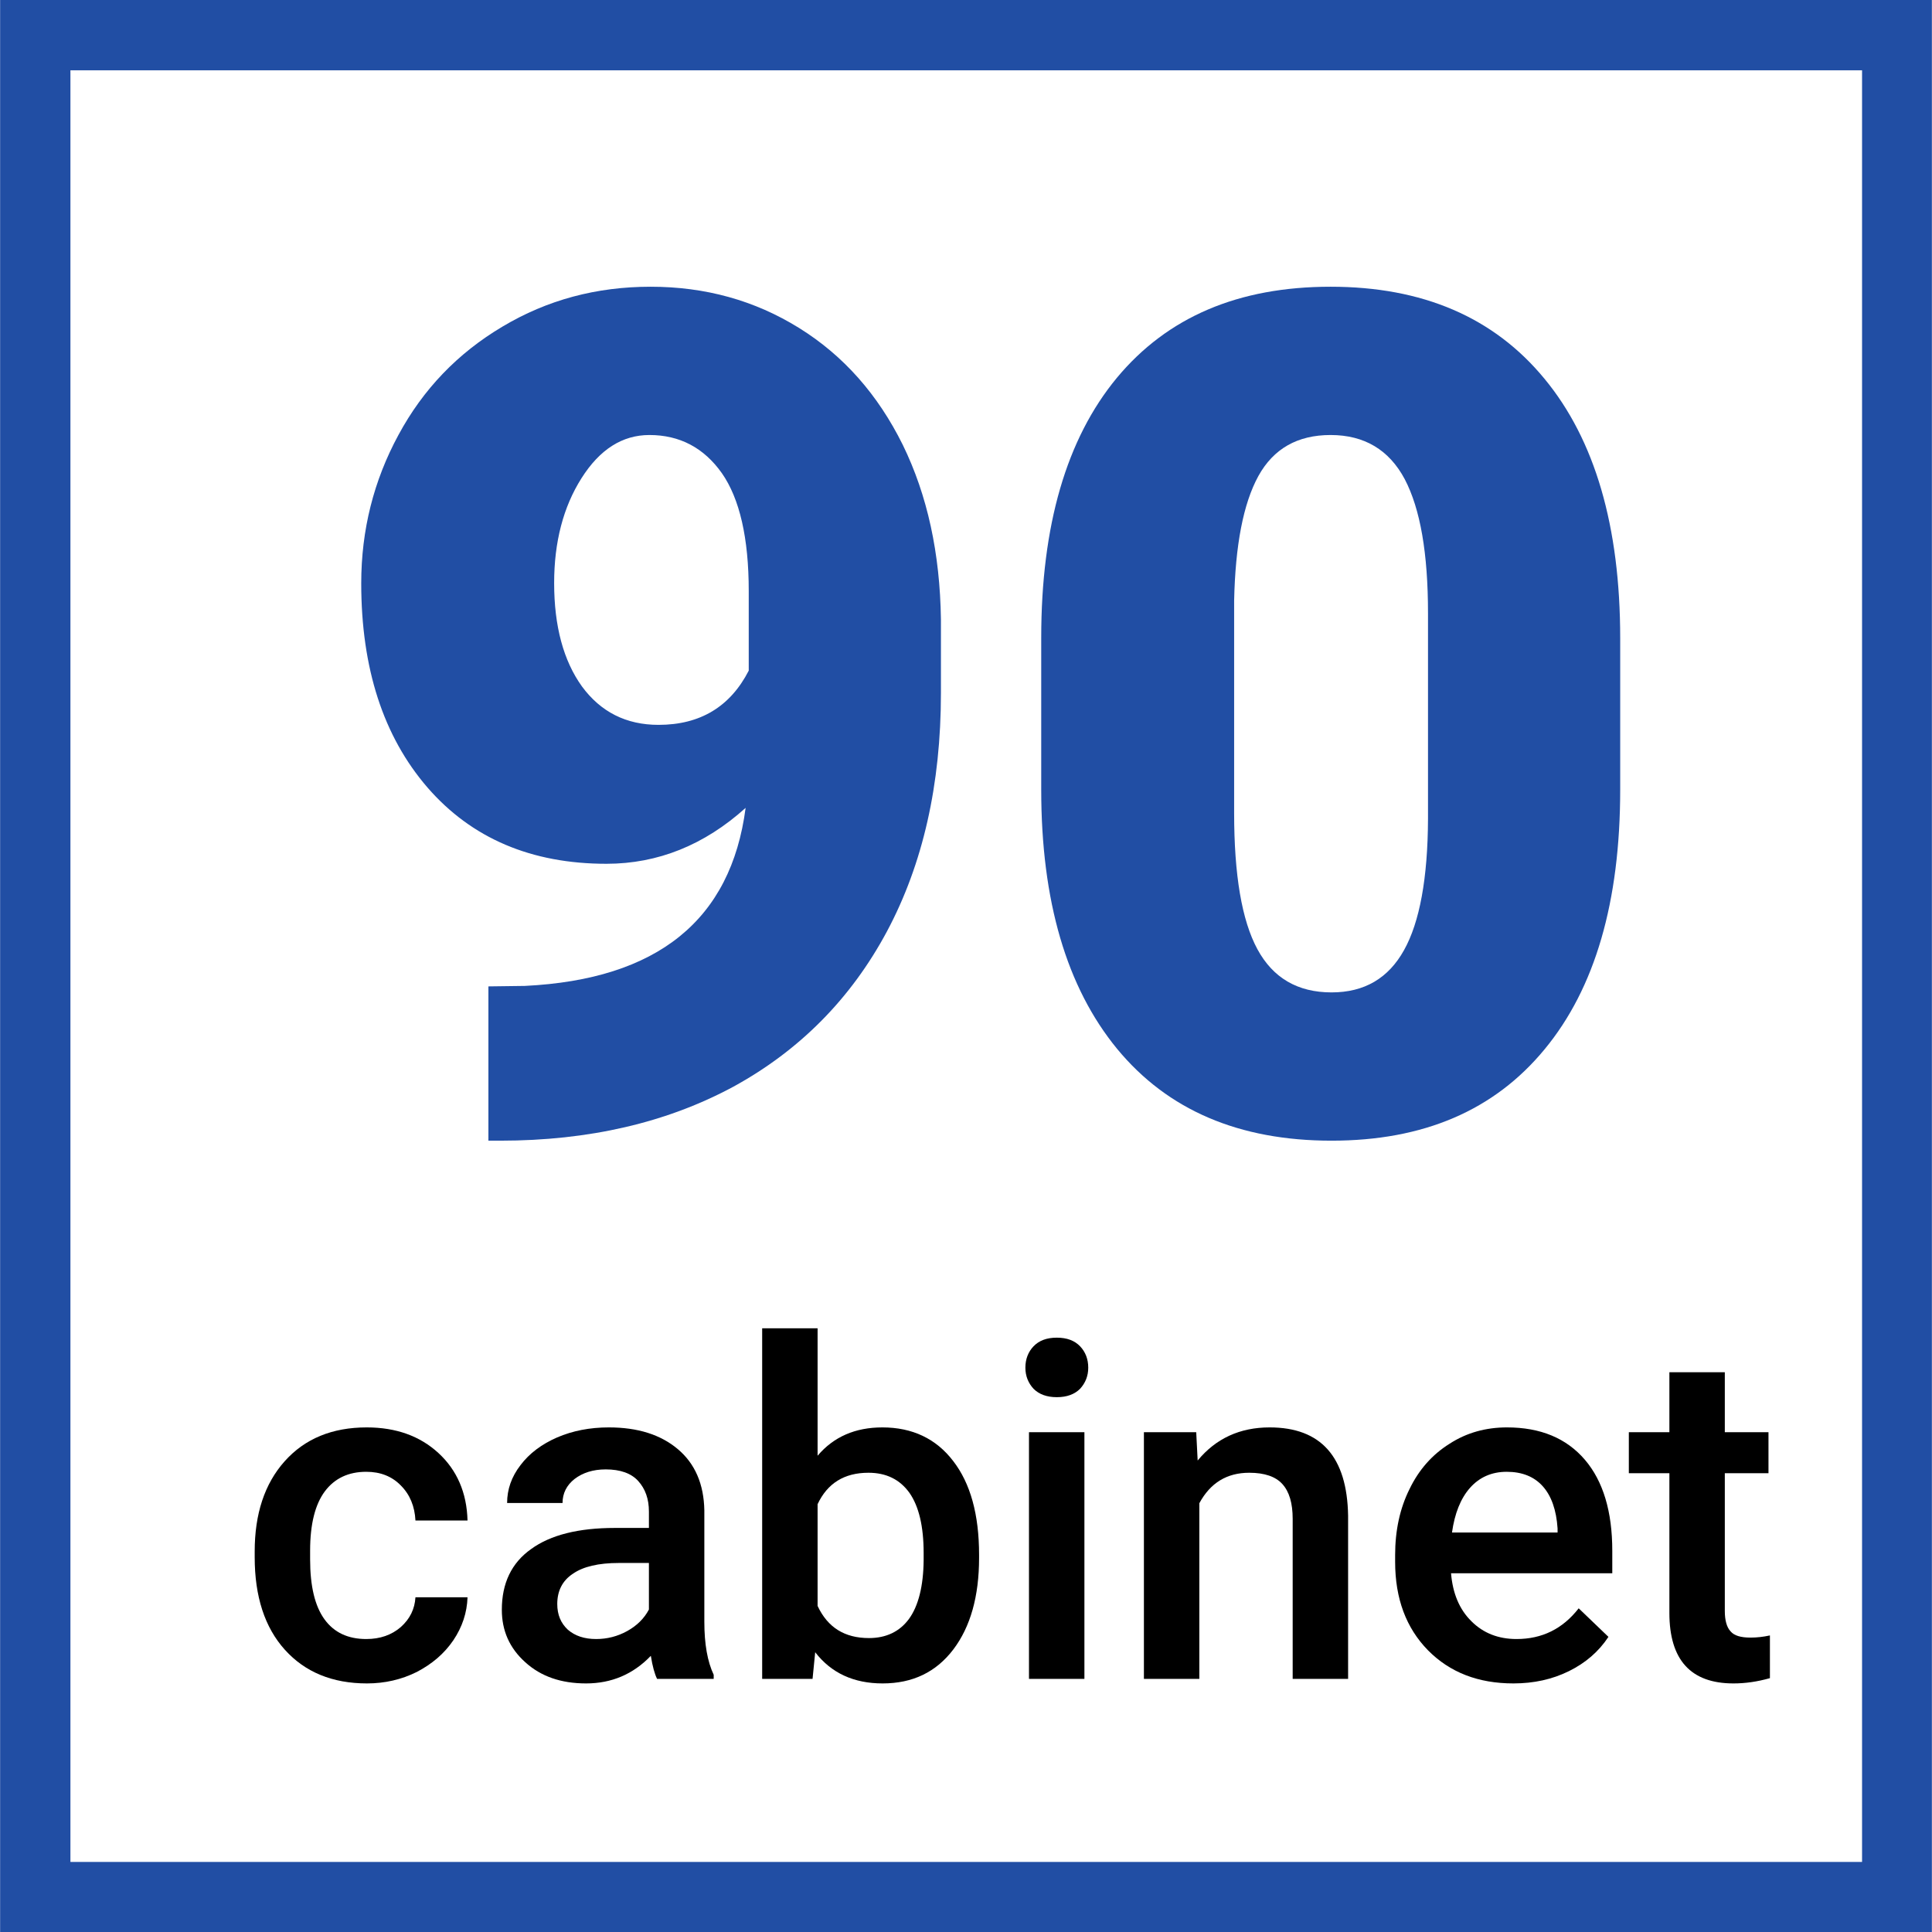
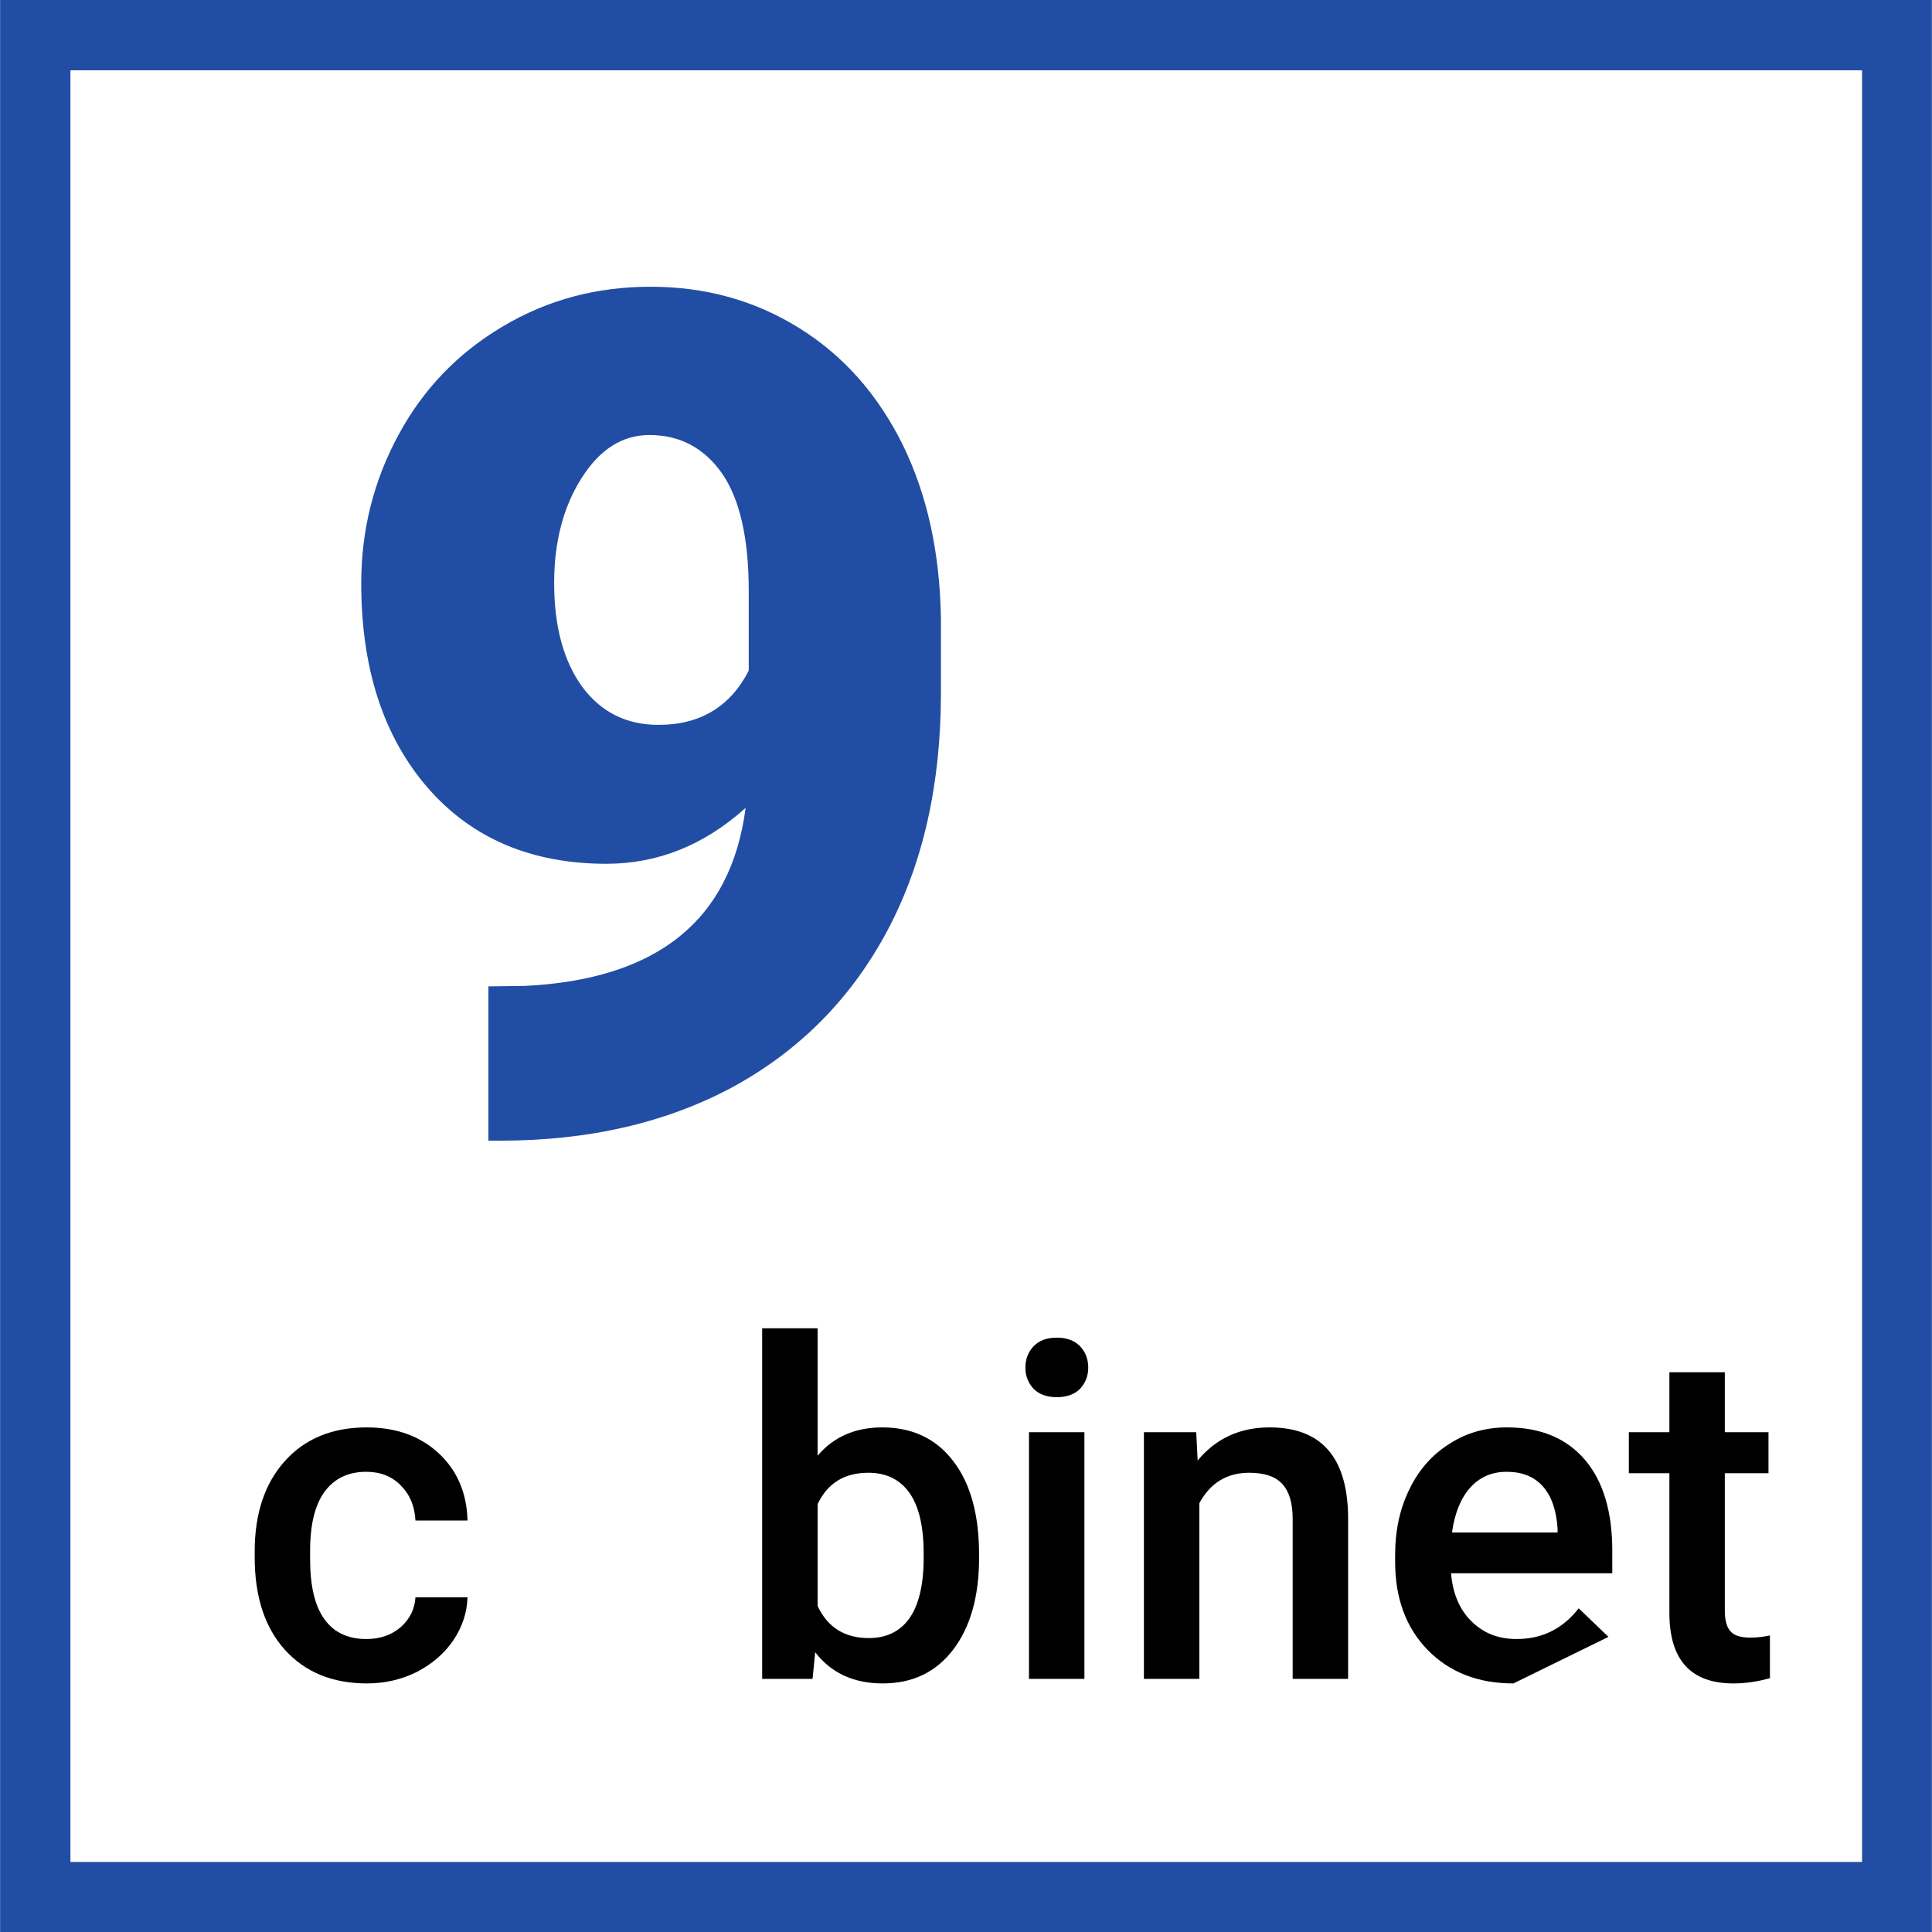
<svg xmlns="http://www.w3.org/2000/svg" xml:space="preserve" width="100px" height="100px" version="1.1" style="shape-rendering:geometricPrecision; text-rendering:geometricPrecision; image-rendering:optimizeQuality; fill-rule:evenodd; clip-rule:evenodd" viewBox="0 0 80.51 80.52">
  <defs>
    <style type="text/css">
   
    .fil1 {fill:black;fill-rule:nonzero}
    .fil0 {fill:#214EA4;fill-rule:nonzero}
   
  </style>
  </defs>
  <g id="Слой_x0020_1">
    <path class="fil0" d="M80.51 0l-80.51 0 0 80.52 80.51 0 0 -80.52zm-2.91 77.6l-74.67 0 0 -74.67 74.67 0 0 74.67z" />
    <path class="fil0" d="M31.07 33.67c-1.72,1.55 -3.66,2.33 -5.8,2.33 -3.13,0 -5.62,-1.06 -7.46,-3.18 -1.84,-2.13 -2.76,-4.97 -2.76,-8.51 0,-2.22 0.52,-4.28 1.55,-6.18 1.03,-1.91 2.47,-3.41 4.34,-4.52 1.86,-1.11 3.91,-1.66 6.17,-1.66 2.28,0 4.34,0.57 6.19,1.72 1.85,1.15 3.28,2.77 4.32,4.87 1.03,2.11 1.55,4.52 1.59,7.27l0 3.07c0,3.82 -0.75,7.13 -2.25,9.94 -1.5,2.8 -3.64,4.96 -6.4,6.47 -2.78,1.5 -6.02,2.25 -9.71,2.25l-0.5 0 0 -6.43 1.52 -0.02c5.52,-0.27 8.59,-2.74 9.2,-7.42zm-3.63 -3.46c1.74,0 2.99,-0.76 3.76,-2.26l0 -3.32c0,-2.21 -0.38,-3.85 -1.12,-4.91 -0.75,-1.06 -1.76,-1.59 -3.02,-1.59 -1.13,0 -2.07,0.6 -2.83,1.8 -0.76,1.2 -1.14,2.66 -1.14,4.37 0,1.8 0.39,3.24 1.16,4.31 0.78,1.06 1.84,1.6 3.19,1.6z" />
-     <path id="1" class="fil0" d="M67.52 32.91c0,4.68 -1.05,8.28 -3.15,10.82 -2.1,2.55 -5.05,3.81 -8.88,3.81 -3.85,0 -6.83,-1.27 -8.94,-3.83 -2.1,-2.56 -3.16,-6.15 -3.16,-10.8l0 -6.33c0,-4.68 1.05,-8.29 3.15,-10.83 2.11,-2.54 5.07,-3.8 8.91,-3.8 3.83,0 6.8,1.27 8.91,3.83 2.11,2.55 3.16,6.16 3.16,10.82l0 6.31zm-8.01 -7.35c0,-2.5 -0.32,-4.35 -0.97,-5.59 -0.65,-1.22 -1.68,-1.84 -3.09,-1.84 -1.38,0 -2.38,0.57 -3.01,1.71 -0.63,1.15 -0.96,2.88 -1.01,5.19l0 8.85c0,2.59 0.32,4.48 0.97,5.68 0.65,1.2 1.68,1.8 3.09,1.8 1.37,0 2.37,-0.59 3.02,-1.76 0.65,-1.16 0.99,-2.99 1,-5.47l0 -8.57z" />
    <path class="fil1" d="M15.26 68.31c0.58,0 1.06,-0.17 1.44,-0.5 0.38,-0.34 0.58,-0.75 0.61,-1.24l2.17 0c-0.02,0.64 -0.22,1.24 -0.59,1.79 -0.38,0.56 -0.89,0.99 -1.52,1.32 -0.64,0.32 -1.34,0.48 -2.08,0.48 -1.44,0 -2.58,-0.47 -3.42,-1.4 -0.84,-0.93 -1.26,-2.22 -1.26,-3.86l0 -0.24c0,-1.56 0.41,-2.82 1.25,-3.76 0.84,-0.94 1.98,-1.41 3.42,-1.41 1.22,0 2.22,0.36 2.99,1.07 0.77,0.71 1.18,1.65 1.21,2.81l-2.17 0c-0.03,-0.59 -0.23,-1.08 -0.61,-1.46 -0.37,-0.38 -0.85,-0.57 -1.44,-0.57 -0.74,0 -1.32,0.27 -1.73,0.82 -0.4,0.54 -0.61,1.36 -0.61,2.46l0 0.37c0,1.12 0.2,1.95 0.6,2.5 0.4,0.55 0.98,0.82 1.74,0.82z" />
-     <path id="1" class="fil1" d="M27.38 69.97c-0.1,-0.2 -0.19,-0.52 -0.26,-0.96 -0.74,0.77 -1.64,1.15 -2.7,1.15 -1.04,0 -1.88,-0.29 -2.53,-0.88 -0.66,-0.59 -0.98,-1.32 -0.98,-2.19 0,-1.1 0.4,-1.95 1.22,-2.53 0.81,-0.59 1.98,-0.88 3.49,-0.88l1.42 0 0 -0.68c0,-0.53 -0.15,-0.95 -0.45,-1.28 -0.29,-0.32 -0.75,-0.48 -1.35,-0.48 -0.53,0 -0.96,0.14 -1.3,0.4 -0.33,0.26 -0.5,0.6 -0.5,1l-2.31 0c0,-0.56 0.18,-1.09 0.56,-1.58 0.37,-0.49 0.88,-0.87 1.52,-1.15 0.65,-0.28 1.37,-0.42 2.16,-0.42 1.2,0 2.16,0.3 2.88,0.91 0.71,0.6 1.08,1.45 1.1,2.55l0 4.64c0,0.93 0.13,1.66 0.39,2.21l0 0.17 -2.36 0zm-2.54 -1.66c0.46,0 0.89,-0.11 1.29,-0.33 0.4,-0.22 0.71,-0.52 0.91,-0.9l0 -1.94 -1.25 0c-0.85,0 -1.49,0.15 -1.92,0.45 -0.44,0.29 -0.65,0.72 -0.65,1.26 0,0.45 0.15,0.8 0.44,1.07 0.3,0.26 0.69,0.39 1.18,0.39z" />
    <path id="2" class="fil1" d="M40.8 64.93c0,1.6 -0.36,2.87 -1.07,3.81 -0.72,0.95 -1.7,1.42 -2.95,1.42 -1.2,0 -2.14,-0.43 -2.81,-1.3l-0.11 1.11 -2.1 0 0 -14.61 2.31 0 0 5.31c0.67,-0.79 1.57,-1.18 2.7,-1.18 1.25,0 2.24,0.47 2.95,1.4 0.72,0.93 1.08,2.23 1.08,3.91l0 0.13zm-2.31 -0.2c0,-1.12 -0.2,-1.95 -0.59,-2.51 -0.4,-0.56 -0.97,-0.84 -1.71,-0.84 -1.01,0 -1.71,0.44 -2.12,1.31l0 4.24c0.42,0.9 1.13,1.34 2.14,1.34 0.72,0 1.28,-0.27 1.67,-0.8 0.39,-0.54 0.6,-1.36 0.61,-2.45l0 -0.29z" />
    <path id="3" class="fil1" d="M45.19 69.97l-2.31 0 0 -10.28 2.31 0 0 10.28zm-2.46 -12.97c0,-0.36 0.12,-0.66 0.34,-0.89 0.23,-0.24 0.55,-0.36 0.97,-0.36 0.42,0 0.74,0.12 0.97,0.36 0.22,0.23 0.34,0.53 0.34,0.89 0,0.35 -0.12,0.64 -0.34,0.88 -0.23,0.23 -0.55,0.35 -0.97,0.35 -0.42,0 -0.74,-0.12 -0.97,-0.35 -0.22,-0.24 -0.34,-0.53 -0.34,-0.88z" />
    <path id="4" class="fil1" d="M49.85 59.69l0.06 1.18c0.76,-0.92 1.76,-1.38 3,-1.38 2.14,0 3.23,1.23 3.27,3.68l0 6.8 -2.31 0 0 -6.67c0,-0.65 -0.14,-1.13 -0.43,-1.45 -0.28,-0.31 -0.74,-0.47 -1.38,-0.47 -0.93,0 -1.62,0.42 -2.08,1.27l0 7.32 -2.31 0 0 -10.28 2.18 0z" />
-     <path id="5" class="fil1" d="M63.07 70.16c-1.47,0 -2.65,-0.46 -3.56,-1.38 -0.91,-0.93 -1.37,-2.15 -1.37,-3.69l0 -0.28c0,-1.03 0.2,-1.95 0.6,-2.75 0.39,-0.81 0.95,-1.44 1.67,-1.89 0.71,-0.46 1.51,-0.68 2.39,-0.68 1.4,0 2.48,0.45 3.25,1.35 0.76,0.89 1.14,2.16 1.14,3.79l0 0.94 -6.72 0c0.07,0.84 0.35,1.51 0.85,2 0.5,0.5 1.13,0.74 1.88,0.74 1.06,0 1.92,-0.42 2.59,-1.28l1.24 1.19c-0.41,0.62 -0.96,1.09 -1.65,1.43 -0.69,0.34 -1.46,0.51 -2.31,0.51zm-0.28 -8.82c-0.63,0 -1.14,0.23 -1.53,0.67 -0.39,0.44 -0.64,1.07 -0.75,1.86l4.4 0 0 -0.17c-0.05,-0.77 -0.26,-1.36 -0.62,-1.76 -0.36,-0.4 -0.86,-0.6 -1.5,-0.6z" />
+     <path id="5" class="fil1" d="M63.07 70.16c-1.47,0 -2.65,-0.46 -3.56,-1.38 -0.91,-0.93 -1.37,-2.15 -1.37,-3.69l0 -0.28c0,-1.03 0.2,-1.95 0.6,-2.75 0.39,-0.81 0.95,-1.44 1.67,-1.89 0.71,-0.46 1.51,-0.68 2.39,-0.68 1.4,0 2.48,0.45 3.25,1.35 0.76,0.89 1.14,2.16 1.14,3.79l0 0.94 -6.72 0c0.07,0.84 0.35,1.51 0.85,2 0.5,0.5 1.13,0.74 1.88,0.74 1.06,0 1.92,-0.42 2.59,-1.28l1.24 1.19zm-0.28 -8.82c-0.63,0 -1.14,0.23 -1.53,0.67 -0.39,0.44 -0.64,1.07 -0.75,1.86l4.4 0 0 -0.17c-0.05,-0.77 -0.26,-1.36 -0.62,-1.76 -0.36,-0.4 -0.86,-0.6 -1.5,-0.6z" />
    <path id="6" class="fil1" d="M71.88 57.19l0 2.5 1.82 0 0 1.71 -1.82 0 0 5.74c0,0.39 0.08,0.68 0.24,0.85 0.15,0.18 0.43,0.26 0.83,0.26 0.27,0 0.53,-0.03 0.81,-0.09l0 1.78c-0.53,0.15 -1.03,0.22 -1.52,0.22 -1.78,0 -2.67,-0.98 -2.67,-2.94l0 -5.82 -1.69 0 0 -1.71 1.69 0 0 -2.5 2.31 0z" />
  </g>
</svg>